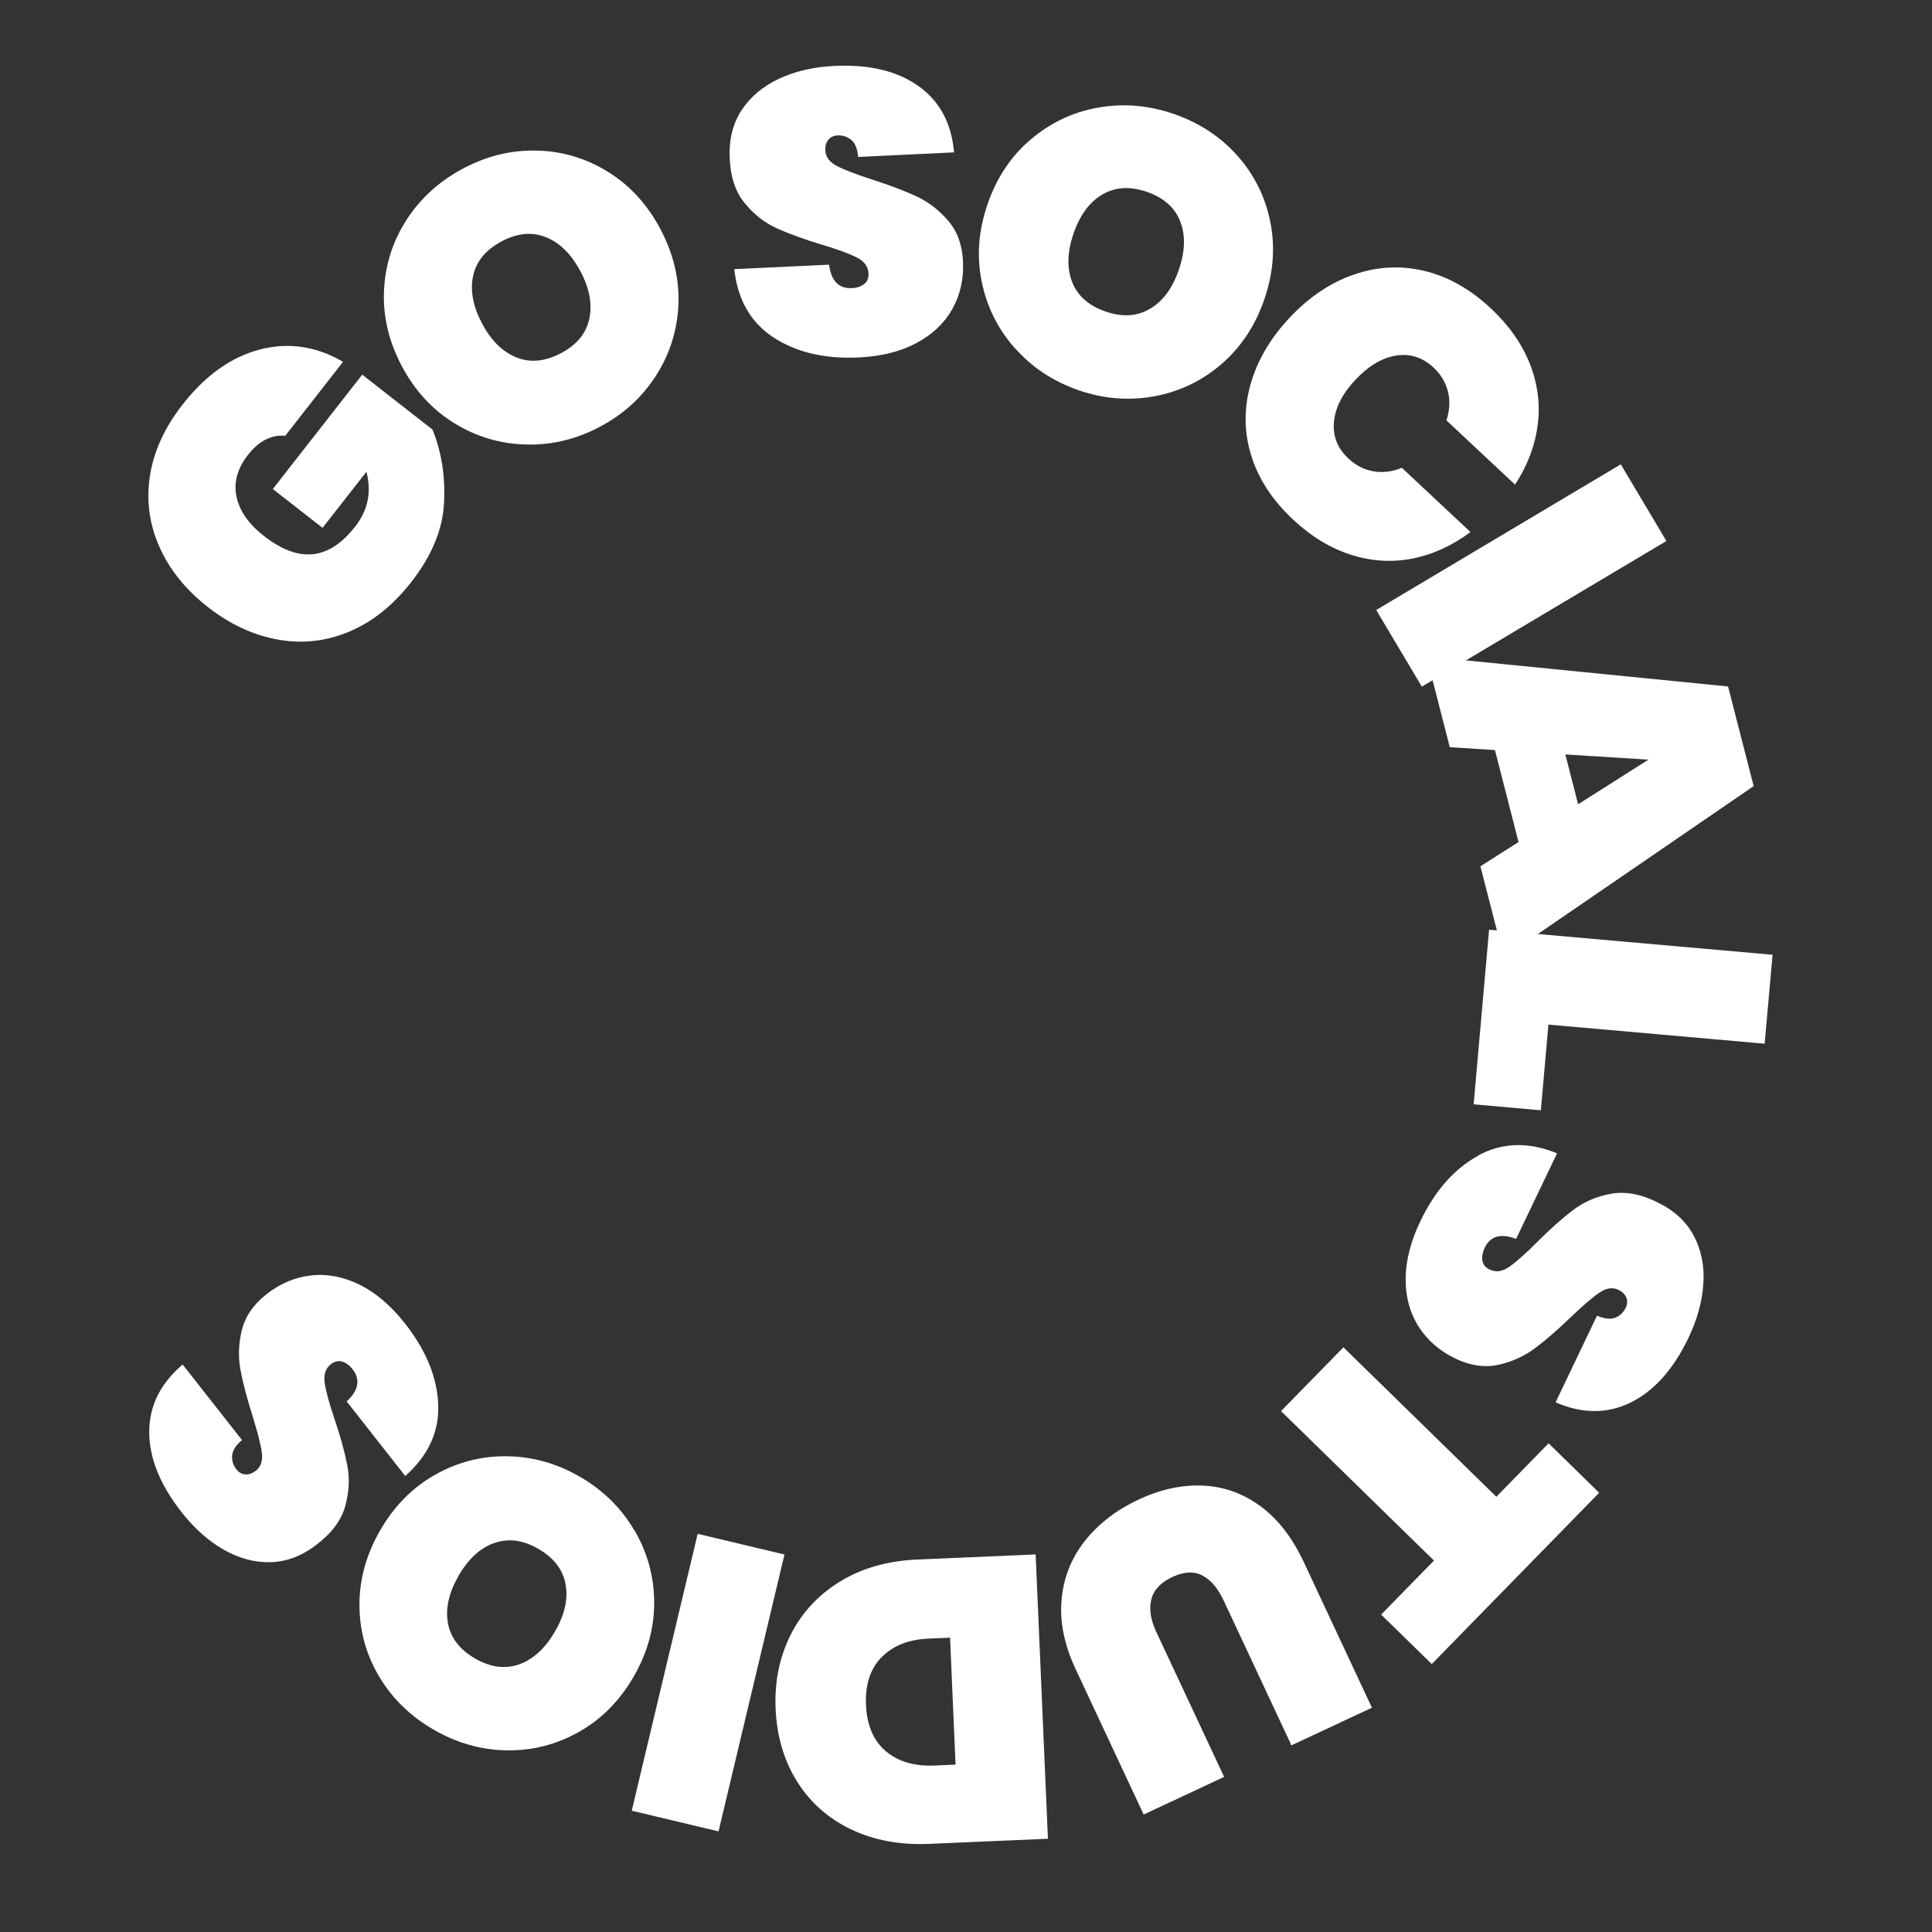
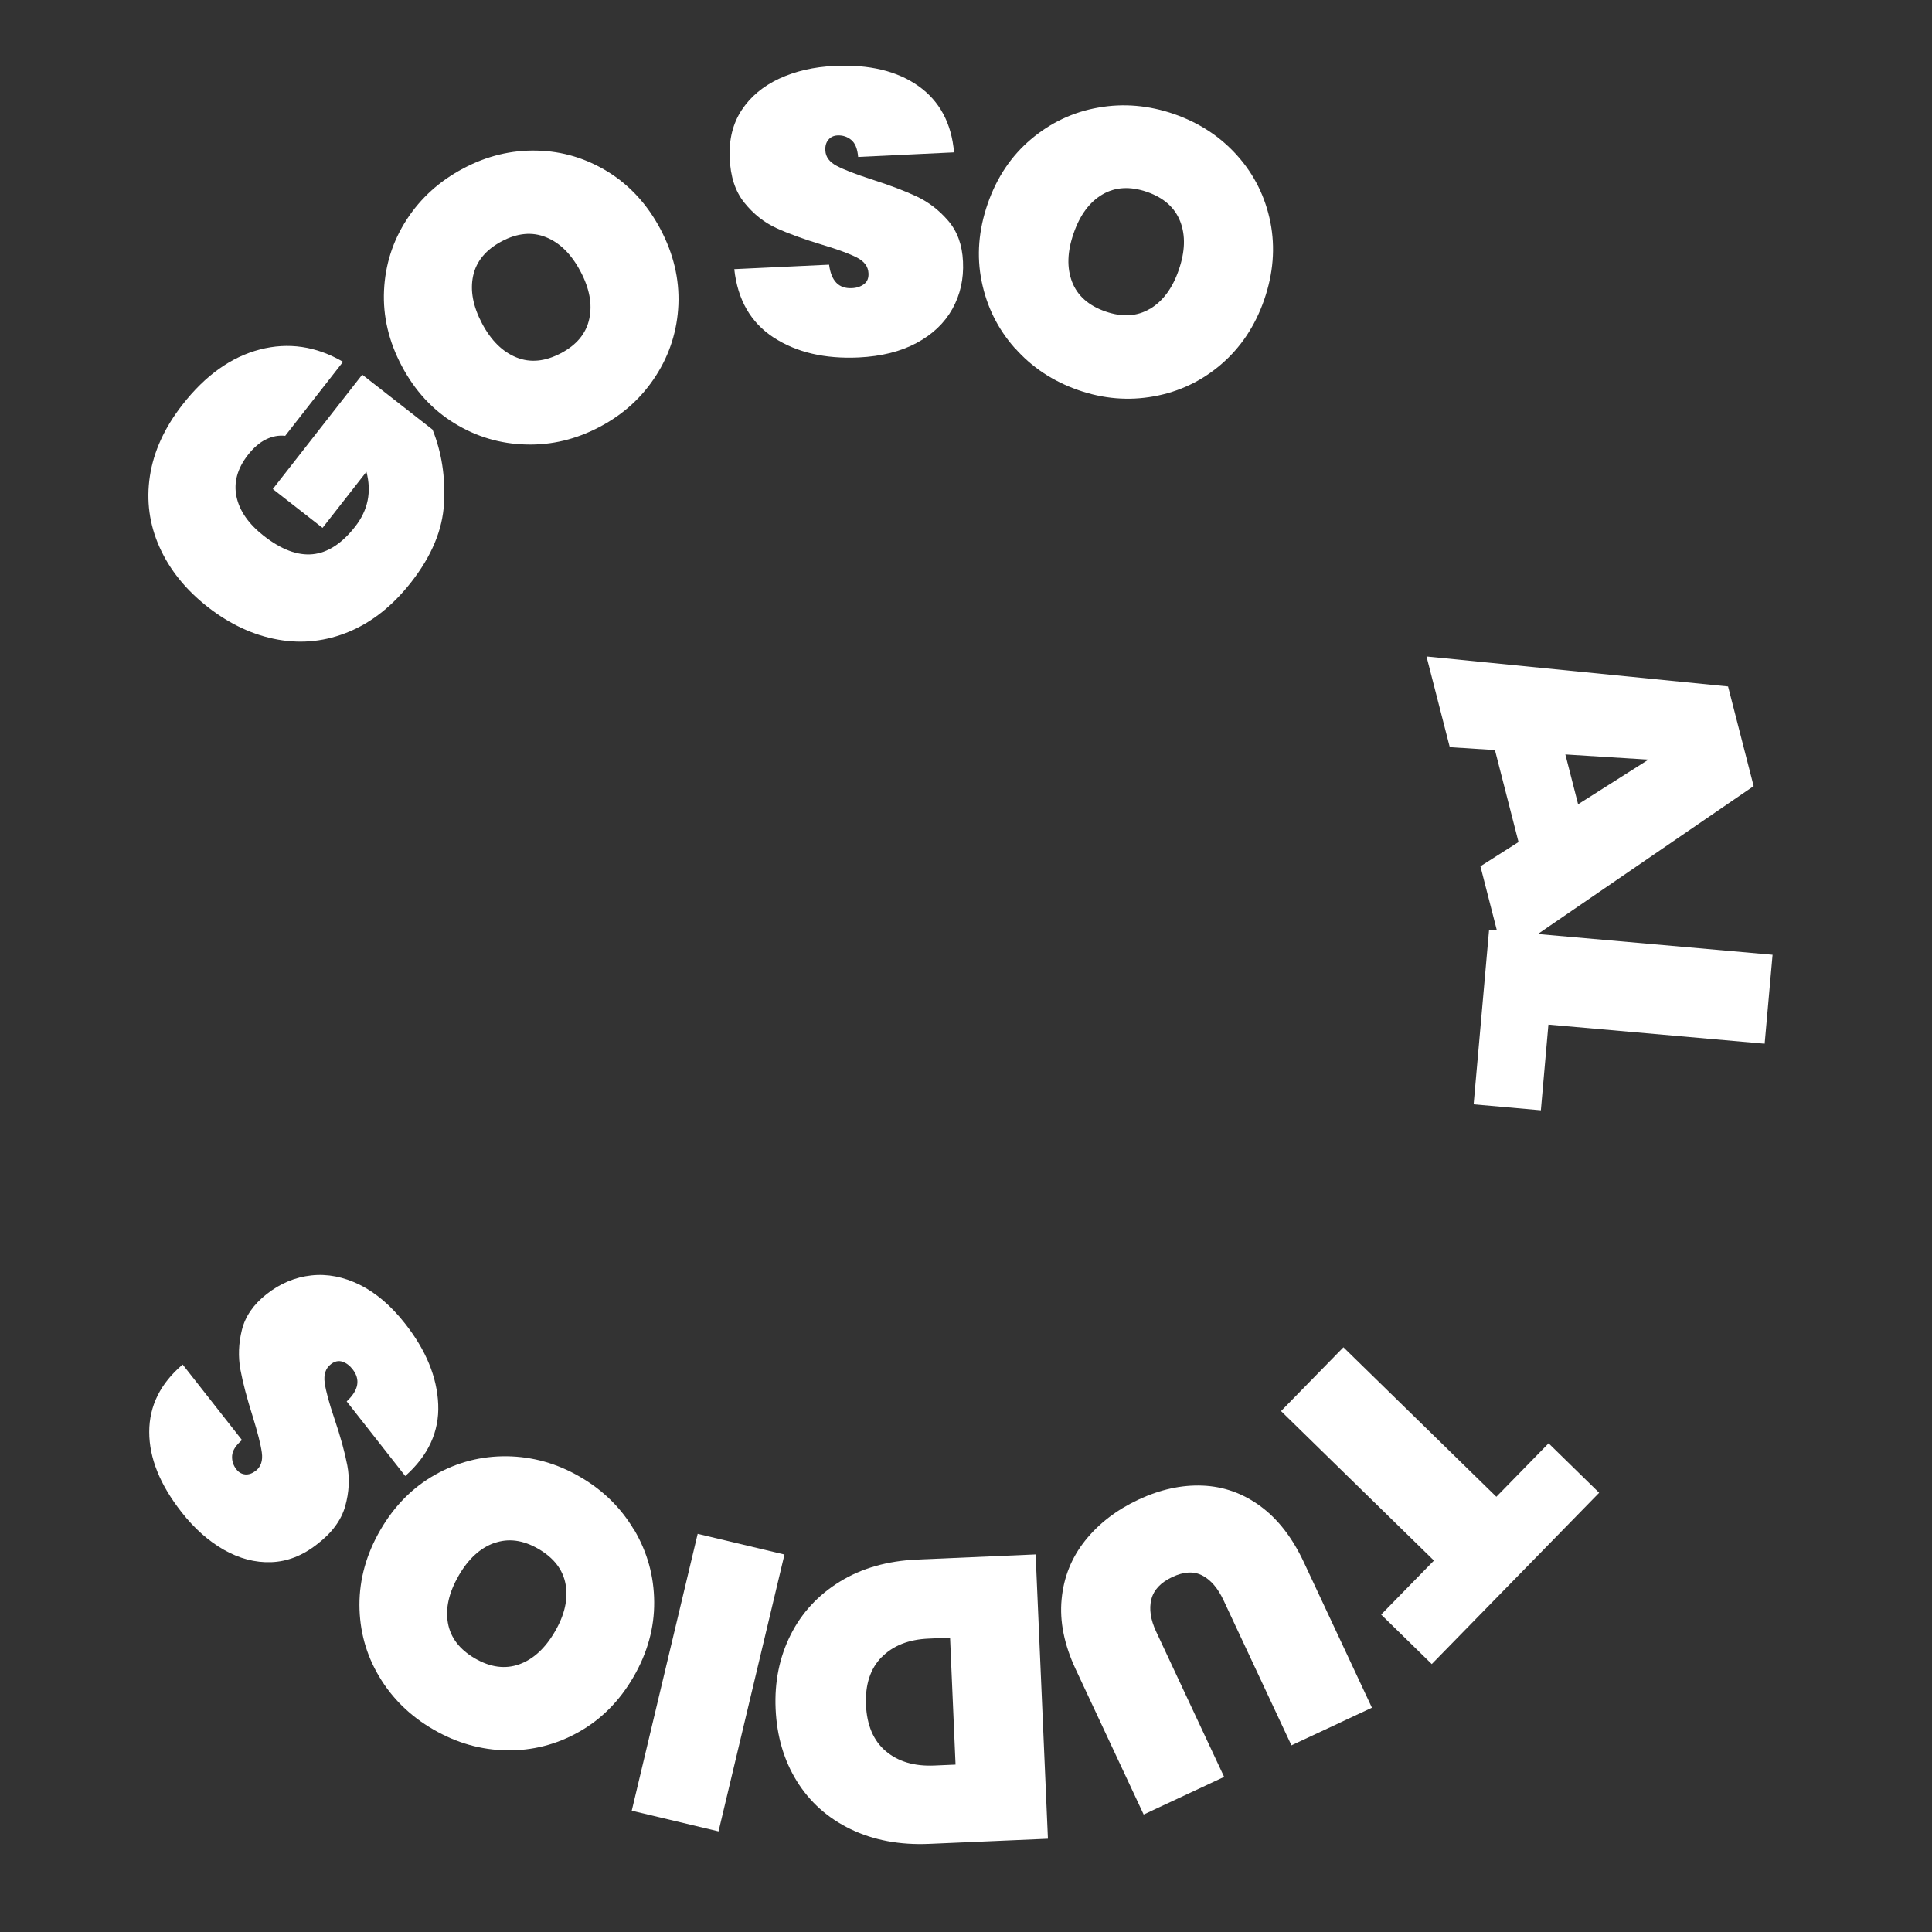
<svg xmlns="http://www.w3.org/2000/svg" id="Laag_1" data-name="Laag 1" viewBox="0 0 500 500">
  <rect x="0" y="0" width="500" height="500" fill="#333333" stroke="none" />
  <defs>
    <style>      .cls-1 {        fill: #fff;        stroke-width: 0px;      }    </style>
  </defs>
  <path class="cls-1" d="M73.836,112.797c-1.711-.193-3.374.121-5.037.94s-3.206,2.169-4.652,4.025c-2.723,3.495-3.712,7.086-2.94,10.773.771,3.688,3.133,7.062,7.062,10.147,4.531,3.543,8.749,5.134,12.653,4.748,3.904-.386,7.592-2.772,11.039-7.206,3.278-4.218,4.242-8.918,2.868-14.124l-11.352,14.509-12.87-10.05,23.138-29.597,18.197,14.22c2.362,5.881,3.35,12.244,2.965,19.089-.362,6.845-3.206,13.642-8.508,20.414-4.7,6.001-10.026,10.267-16.003,12.774s-12.123,3.206-18.462,2.073c-6.339-1.133-12.364-3.929-18.124-8.411-5.736-4.483-9.906-9.665-12.533-15.546-2.627-5.881-3.447-12.003-2.482-18.365.964-6.363,3.784-12.533,8.436-18.486,5.929-7.592,12.605-12.34,20.004-14.268,7.399-1.928,14.581-.868,21.547,3.181l-14.991,19.185.048-.024Z" />
  <path class="cls-1" d="M136.115,115.038c-6.652-.169-12.822-2-18.51-5.495-5.688-3.495-10.243-8.436-13.617-14.798-3.374-6.363-4.917-12.894-4.603-19.571.313-6.676,2.266-12.798,5.881-18.365s8.484-9.954,14.606-13.208c6.122-3.254,12.485-4.796,19.089-4.628,6.604.145,12.726,2,18.39,5.495,5.664,3.519,10.195,8.46,13.569,14.823,3.374,6.387,4.917,12.894,4.652,19.546-.289,6.652-2.217,12.798-5.809,18.39-3.591,5.592-8.411,10.002-14.485,13.208-6.122,3.254-12.509,4.796-19.161,4.603ZM152.504,82.525c.819-3.784.072-7.857-2.266-12.268-2.362-4.483-5.351-7.423-8.942-8.869s-7.399-1.085-11.448,1.06c-4.097,2.169-6.58,5.158-7.399,8.918-.819,3.784-.048,7.905,2.314,12.364,2.338,4.411,5.302,7.327,8.894,8.773,3.591,1.446,7.423,1.06,11.545-1.109,4.049-2.145,6.483-5.085,7.303-8.869Z" />
  <path class="cls-1" d="M200.201,87.345c-5.905-3.856-9.303-9.761-10.171-17.691l24.535-1.157c.554,4.218,2.507,6.242,5.905,6.074,1.253-.048,2.29-.41,3.133-1.036.844-.627,1.229-1.567,1.157-2.82-.072-1.735-1.085-3.085-3.013-4.073s-4.893-2.073-8.894-3.278c-4.796-1.446-8.773-2.892-11.93-4.338-3.157-1.446-5.929-3.639-8.291-6.58s-3.615-6.797-3.784-11.593c-.217-4.772.819-8.918,3.109-12.388,2.29-3.471,5.543-6.17,9.713-8.122,4.17-1.928,8.942-3.037,14.268-3.278,9.014-.434,16.245,1.301,21.764,5.206,5.495,3.904,8.556,9.641,9.207,17.16l-24.825,1.181c-.169-2.073-.747-3.543-1.759-4.386-1.012-.844-2.217-1.253-3.591-1.181-.964.048-1.759.41-2.338,1.109-.603.699-.868,1.615-.795,2.796.072,1.663,1.06,2.989,2.94,3.977s4.869,2.145,8.966,3.471c4.724,1.518,8.628,2.989,11.713,4.435s5.809,3.543,8.17,6.291c2.362,2.748,3.639,6.242,3.832,10.557.217,4.507-.699,8.58-2.748,12.268-2.049,3.663-5.134,6.604-9.279,8.821-4.121,2.217-9.11,3.447-14.919,3.736-8.797.41-16.148-1.301-22.053-5.158h-.024Z" />
  <path class="cls-1" d="M262.624,90.093c-4.411-4.989-7.255-10.749-8.58-17.305-1.326-6.556-.795-13.232,1.567-20.053,2.362-6.821,6.098-12.388,11.207-16.702,5.11-4.314,10.918-7.062,17.45-8.195,6.532-1.157,13.063-.578,19.619,1.687,6.556,2.29,12.003,5.881,16.389,10.822,4.387,4.941,7.206,10.677,8.508,17.209,1.277,6.532.747,13.208-1.615,20.028-2.362,6.821-6.098,12.388-11.159,16.727-5.061,4.338-10.87,7.086-17.401,8.267s-13.063.651-19.546-1.615c-6.556-2.29-12.027-5.905-16.413-10.894l-.024.024ZM297.596,79.946c3.326-1.976,5.809-5.302,7.447-10.026,1.663-4.772,1.808-8.966.41-12.581s-4.242-6.146-8.58-7.664c-4.386-1.518-8.243-1.301-11.569.651s-5.833,5.326-7.472,10.123c-1.639,4.724-1.759,8.869-.386,12.485,1.398,3.615,4.29,6.17,8.677,7.688,4.314,1.494,8.146,1.277,11.472-.699v.024Z" />
-   <path class="cls-1" d="M350.234,71.125c6.025-2.145,12.147-2.482,18.293-1.036,6.146,1.446,11.954,4.7,17.353,9.761,4.652,4.362,8.002,9.135,10.05,14.316,2.025,5.182,2.723,10.436,2.025,15.787-.675,5.351-2.627,10.508-5.857,15.473l-17.763-16.63c.844-2.531.988-4.989.41-7.375s-1.808-4.483-3.736-6.291c-2.844-2.651-6.074-3.688-9.713-3.109-3.639.578-7.134,2.675-10.508,6.266-3.374,3.591-5.23,7.23-5.567,10.894s.892,6.821,3.736,9.472c1.928,1.808,4.097,2.916,6.507,3.326,2.41.41,4.869.121,7.327-.916l17.763,16.63c-4.748,3.543-9.761,5.833-15.039,6.869-5.302,1.036-10.581.699-15.883-.988s-10.291-4.724-14.943-9.062c-5.423-5.061-9.038-10.629-10.894-16.678s-1.904-12.147-.169-18.317c1.735-6.17,5.085-11.906,10.074-17.233,4.965-5.326,10.484-9.038,16.51-11.183l.024.024Z" />
-   <path class="cls-1" d="M431.264,140.008l-63.291,37.695-11.81-19.836,63.291-37.695s11.81,19.836,11.81,19.836Z" />
  <path class="cls-1" d="M392.99,217.904l-6.098-23.788-11.689-.747-6.025-23.475,78.041,7.761,6.628,25.789-64.665,44.323-6.05-23.571,9.882-6.291h-.024ZM408.415,208.143l18.197-11.545-21.499-1.35,3.302,12.894Z" />
  <path class="cls-1" d="M400.727,265.167l-1.952,22.174-17.401-1.543,4.001-45.191,73.365,6.483-2.049,23.017-55.964-4.941Z" />
-   <path class="cls-1" d="M382.578,299.03c6.194-3.374,12.991-3.567,20.39-.554l-10.605,22.149c-3.977-1.518-6.676-.747-8.146,2.338-.53,1.133-.723,2.217-.578,3.254.145,1.036.795,1.832,1.928,2.362,1.567.747,3.23.506,5.013-.723,1.784-1.229,4.145-3.326,7.11-6.291,3.543-3.543,6.7-6.363,9.472-8.436,2.772-2.097,6.001-3.495,9.713-4.17,3.712-.675,7.713.024,12.003,2.169,4.314,2.073,7.472,4.941,9.424,8.604,1.976,3.663,2.82,7.809,2.531,12.412-.289,4.603-1.567,9.303-3.88,14.124-3.88,8.122-8.869,13.69-14.895,16.678-6.05,2.989-12.533,2.989-19.474-.024l10.725-22.439c1.904.844,3.471,1.012,4.7.53s2.145-1.35,2.748-2.603c.41-.868.458-1.735.145-2.579-.337-.844-1.012-1.518-2.073-2.025-1.494-.723-3.133-.482-4.893.723-1.759,1.181-4.194,3.278-7.303,6.242-3.567,3.447-6.724,6.17-9.472,8.219-2.748,2.025-5.881,3.447-9.4,4.218-3.519.771-7.23.241-11.111-1.615-4.073-1.952-7.23-4.7-9.496-8.243s-3.398-7.664-3.374-12.34c0-4.676,1.277-9.665,3.784-14.919,3.808-7.954,8.797-13.617,14.991-16.992l.024-.072Z" />
  <path class="cls-1" d="M370.527,430.649l-13.087-12.798,13.666-13.979-39.575-38.683,16.148-16.51,39.575,38.683,13.521-13.834,13.087,12.798-43.335,44.347v-.024Z" />
  <path class="cls-1" d="M334.23,451.714l-17.594-37.599c-1.446-3.085-3.254-5.206-5.447-6.363s-4.796-1.036-7.809.386-4.82,3.35-5.423,5.809-.193,5.23,1.253,8.315l17.594,37.599-20.824,9.737-17.594-37.599c-2.965-6.339-4.194-12.388-3.639-18.1.53-5.736,2.579-10.798,6.098-15.208s8.122-7.929,13.762-10.581c5.664-2.651,11.183-3.856,16.606-3.639,5.423.217,10.412,1.976,14.943,5.302,4.531,3.302,8.315,8.17,11.304,14.582l17.594,37.599-20.824,9.737v.024Z" />
  <path class="cls-1" d="M220.133,473.382c-5.929-2.868-10.557-7.014-13.907-12.412-3.35-5.399-5.182-11.641-5.495-18.703-.313-6.989.988-13.376,3.856-19.113s7.134-10.364,12.774-13.834c5.64-3.471,12.316-5.375,20.004-5.712l30.657-1.326,3.181,73.582-30.657,1.326c-7.688.337-14.485-.94-20.414-3.808h0ZM228.159,428.866c-2.916,2.964-4.266,7.086-4.049,12.364.241,5.254,1.928,9.255,5.11,11.954,3.181,2.699,7.351,3.953,12.557,3.736l5.519-.241-1.422-32.851-5.519.241c-5.206.217-9.255,1.832-12.171,4.796h-.024Z" />
  <path class="cls-1" d="M163.494,468.609l17.064-71.654,22.463,5.351-17.064,71.654-22.463-5.351Z" />
  <path class="cls-1" d="M164.169,395.991c3.374,5.736,5.085,11.93,5.134,18.606.048,6.676-1.735,13.135-5.351,19.378-3.615,6.242-8.339,10.99-14.172,14.268-5.833,3.278-12.051,4.844-18.679,4.748-6.628-.121-12.943-1.904-18.944-5.399-6.001-3.471-10.677-8.05-14.051-13.738-3.374-5.664-5.061-11.858-5.085-18.51,0-6.676,1.784-13.111,5.399-19.354,3.615-6.242,8.315-11.014,14.124-14.292,5.808-3.302,12.027-4.893,18.655-4.82,6.652.096,12.943,1.856,18.872,5.302,6.001,3.471,10.677,8.074,14.051,13.81h.048ZM127.92,399.317c-3.639,1.301-6.7,4.097-9.207,8.436-2.531,4.387-3.471,8.46-2.796,12.268s3.013,6.845,6.965,9.159c4.025,2.338,7.857,2.844,11.496,1.543,3.639-1.301,6.724-4.145,9.255-8.508,2.507-4.314,3.422-8.387,2.748-12.171-.675-3.808-3.037-6.869-7.062-9.207-3.953-2.29-7.761-2.796-11.4-1.494v-.024Z" />
  <path class="cls-1" d="M113.411,363.454c.289,7.038-2.555,13.232-8.532,18.534l-15.16-19.305c3.109-2.892,3.615-5.664,1.518-8.339-.771-.988-1.663-1.639-2.651-1.952s-2-.096-2.965.675c-1.374,1.06-1.88,2.675-1.591,4.82.313,2.145,1.133,5.182,2.482,9.159,1.615,4.748,2.723,8.821,3.374,12.22.651,3.422.458,6.941-.554,10.557-1.036,3.639-3.447,6.893-7.255,9.809-3.76,2.964-7.737,4.507-11.906,4.652s-8.243-.94-12.244-3.206c-4.001-2.29-7.64-5.519-10.942-9.737-5.567-7.086-8.363-14.003-8.363-20.752s2.892-12.557,8.652-17.45l15.353,19.546c-1.591,1.35-2.434,2.675-2.555,4.001-.096,1.326.265,2.531,1.133,3.615.603.771,1.35,1.181,2.266,1.277.916.072,1.808-.241,2.748-.964,1.301-1.036,1.832-2.603,1.543-4.7s-1.085-5.206-2.362-9.327c-1.494-4.724-2.555-8.773-3.181-12.123-.603-3.35-.482-6.797.386-10.291s2.989-6.58,6.363-9.231c3.543-2.796,7.399-4.411,11.593-4.869,4.17-.458,8.363.362,12.557,2.434,4.194,2.097,8.098,5.423,11.689,10.002,5.447,6.917,8.315,13.907,8.604,20.968v-.024Z" />
</svg>